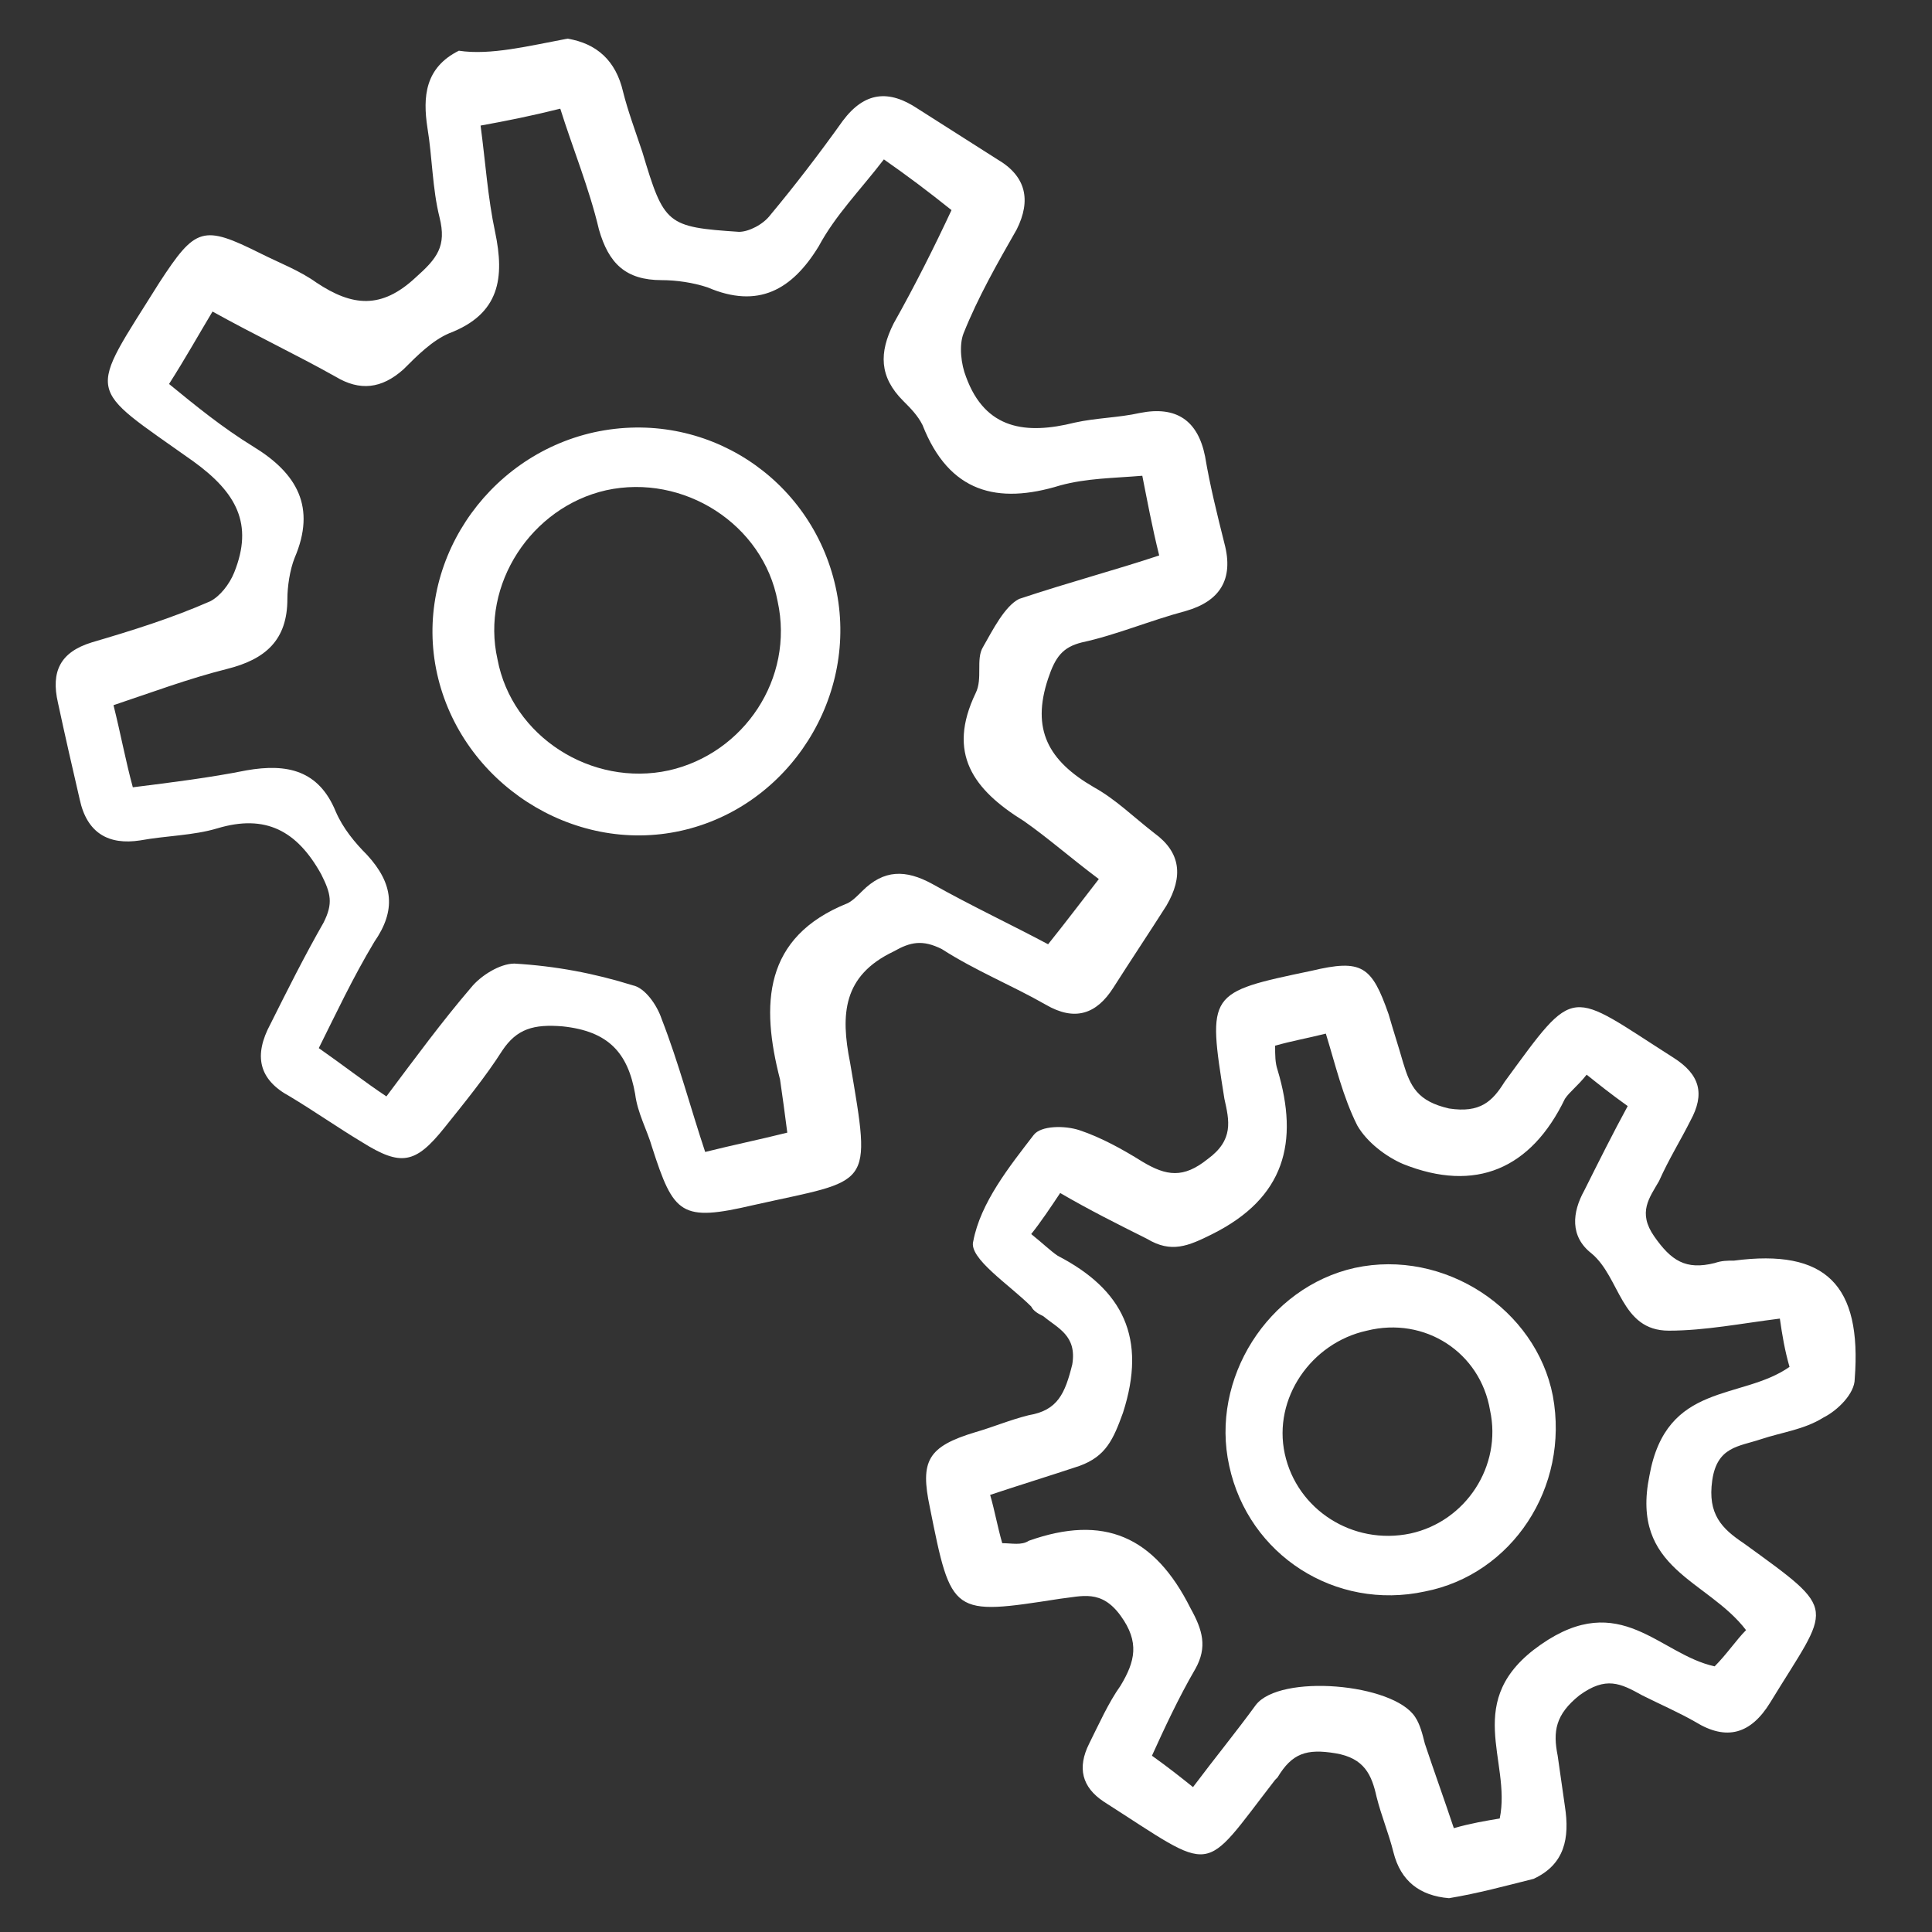
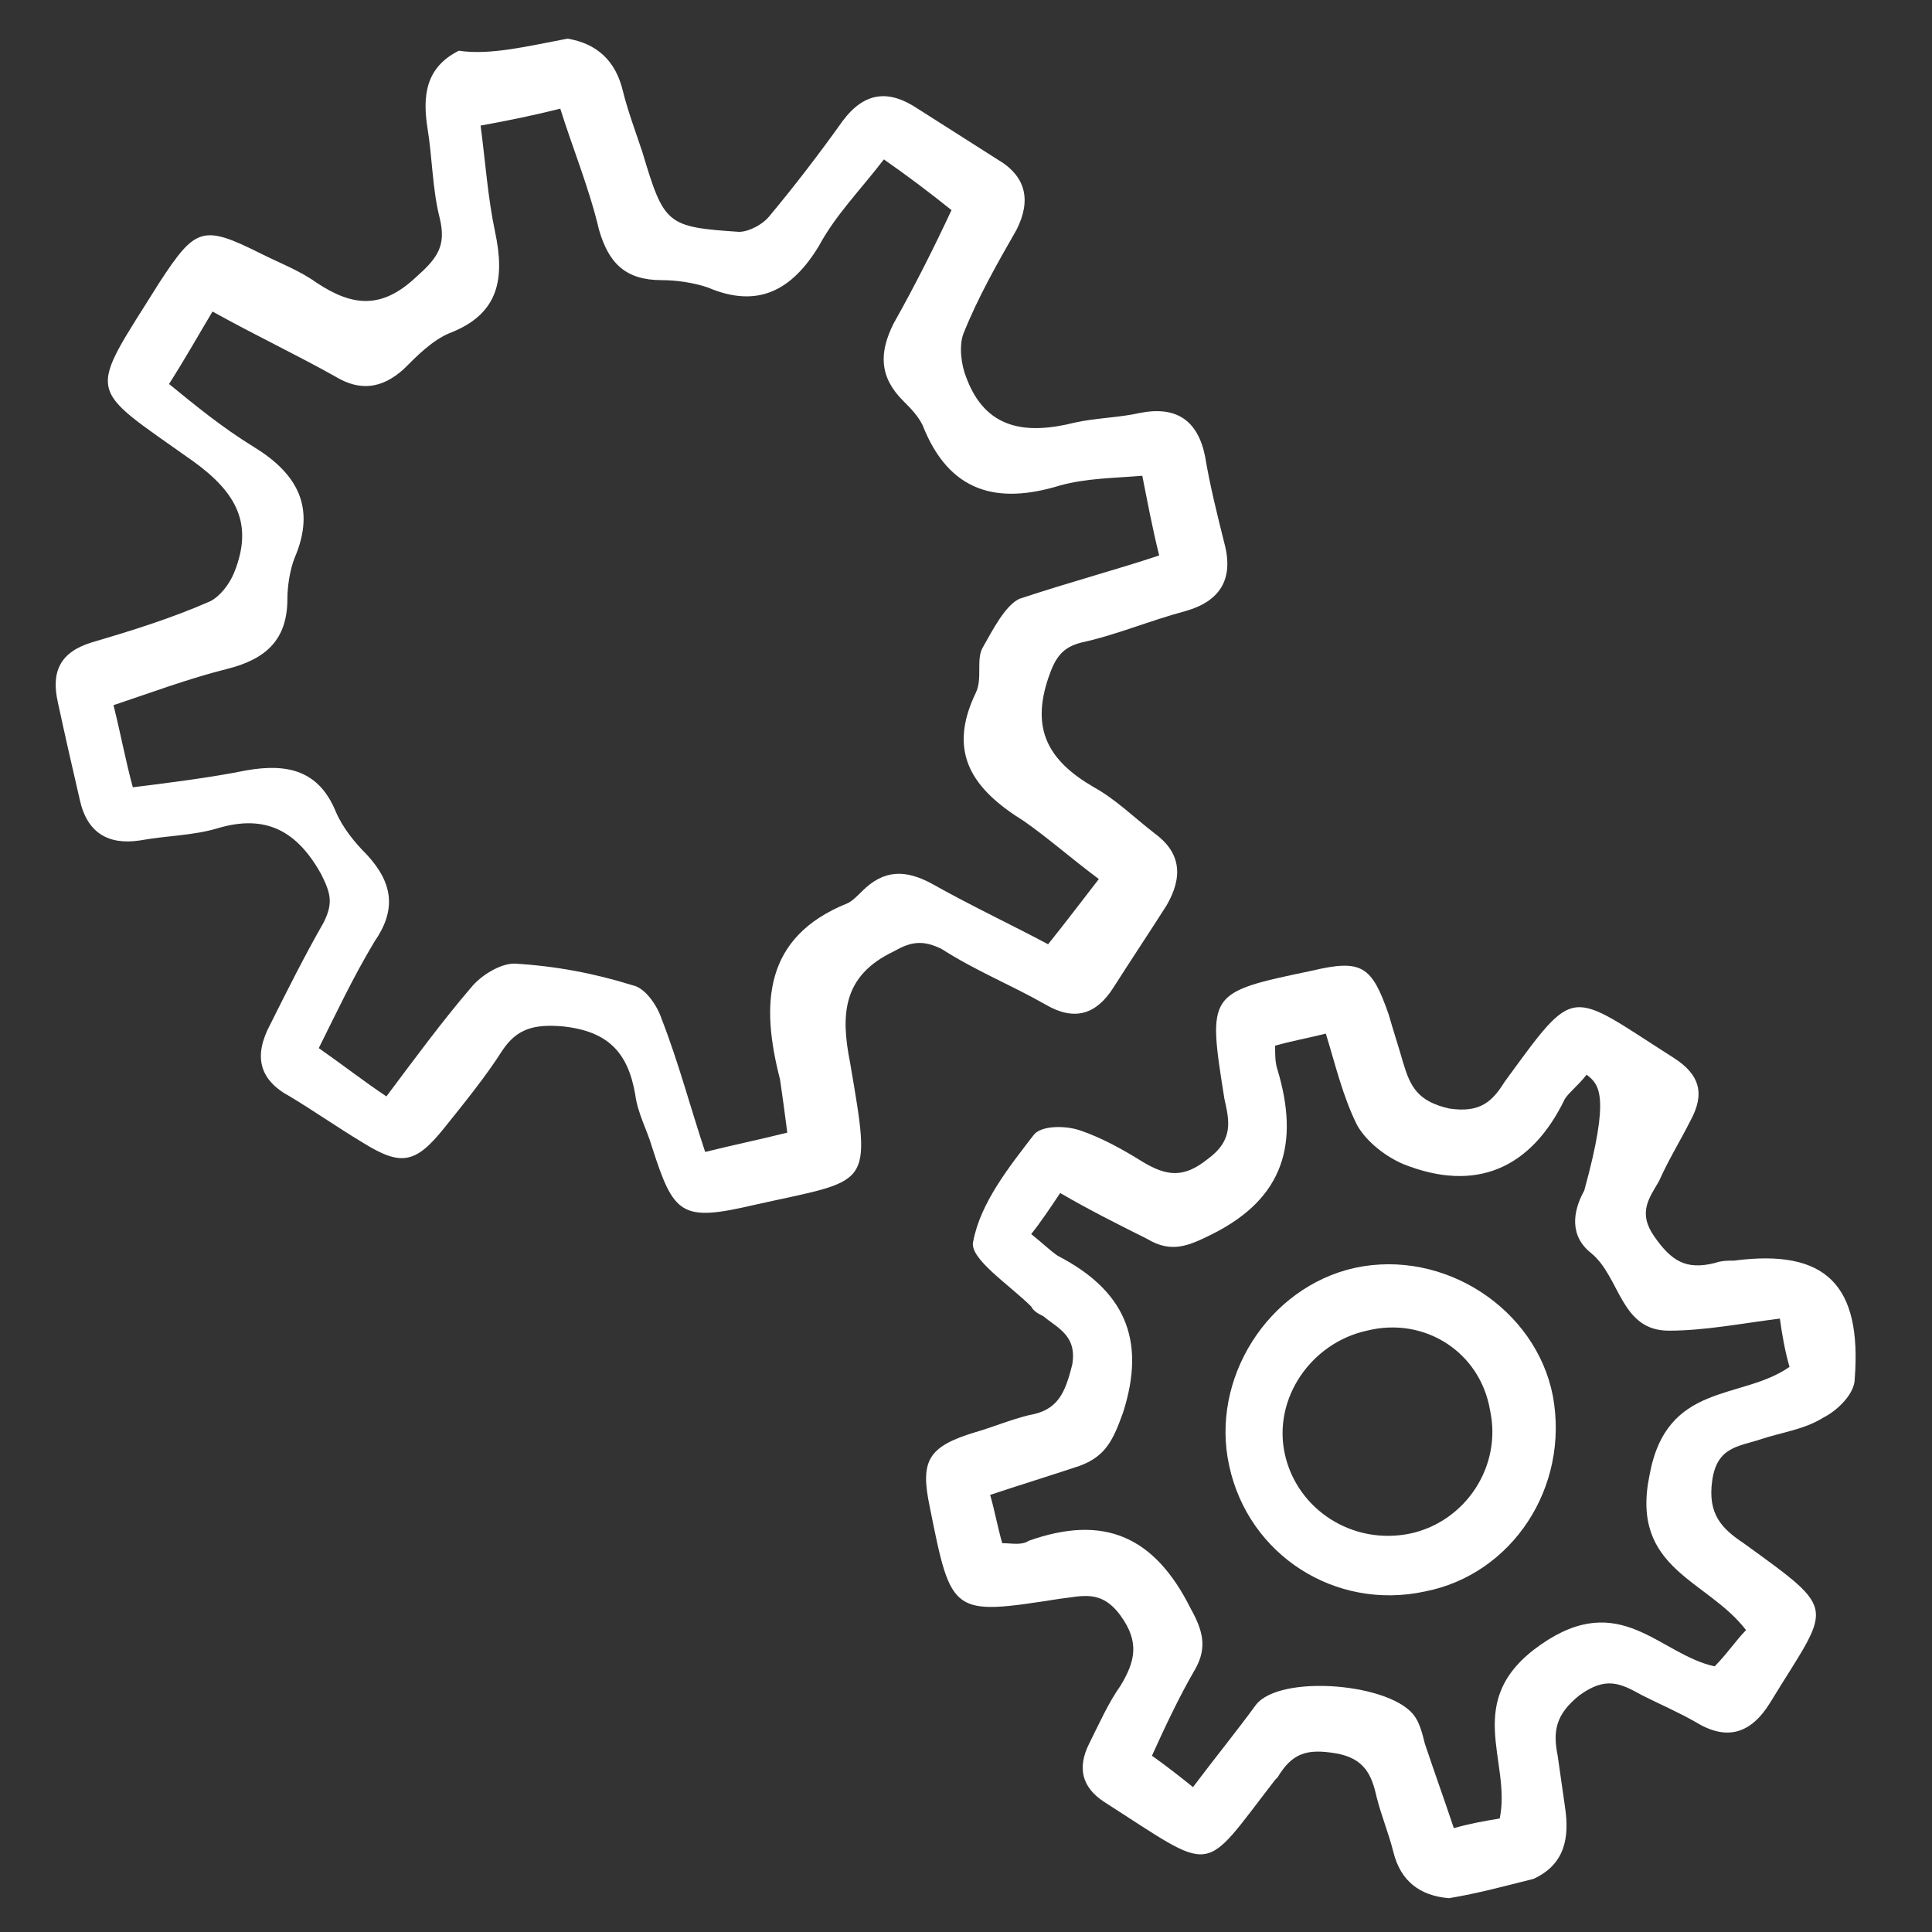
<svg xmlns="http://www.w3.org/2000/svg" version="1.1" id="Layer_1" x="0px" y="0px" viewBox="0 0 80 80" style="enable-background:new 0 0 80 80;" xml:space="preserve">
  <rect x="0" y="0" width="80" height="80" fill="#333333" stroke="none" />
  <style type="text/css">
	.st0{fill:#FFAC00;}
	.st1{fill:#FFFFFF;}
</style>
  <g>
    <path class="st1" d="M23.5,1.6c1.2,0.2,2,0.9,2.3,2.2c0.2,0.8,0.5,1.6,0.8,2.5c0.9,3,1,3.1,4,3.3c0.4,0,1-0.3,1.3-0.7   c1-1.2,2-2.5,3-3.9c0.9-1.2,1.9-1.3,3.1-0.5c1.1,0.7,2.2,1.4,3.3,2.1c1.2,0.7,1.4,1.7,0.8,2.9c-0.8,1.4-1.6,2.8-2.2,4.3   c-0.2,0.5-0.1,1.3,0.1,1.8c0.8,2.2,2.5,2.4,4.5,1.9c0.9-0.2,1.8-0.2,2.7-0.4c1.5-0.3,2.4,0.3,2.7,1.8c0.2,1.2,0.5,2.4,0.8,3.6   c0.4,1.5-0.2,2.4-1.6,2.8c-1.5,0.4-2.9,1-4.3,1.3c-0.8,0.2-1.1,0.6-1.4,1.5c-0.7,2.1,0,3.4,1.9,4.5c0.9,0.5,1.6,1.2,2.5,1.9   c1.1,0.8,1.2,1.8,0.5,3c-0.7,1.1-1.5,2.3-2.2,3.4c-0.7,1.1-1.6,1.4-2.8,0.7c-1.4-0.8-2.9-1.4-4.3-2.3c-0.8-0.4-1.3-0.3-2,0.1   c-2.1,1-2.2,2.6-1.8,4.6c0.9,5.3,0.9,4.8-4,5.9c-3,0.7-3.3,0.4-4.2-2.4c-0.2-0.7-0.6-1.4-0.7-2.2c-0.3-1.7-1.1-2.6-3-2.8   c-1.2-0.1-1.9,0.1-2.5,1c-0.7,1.1-1.6,2.2-2.4,3.2c-1.2,1.5-1.8,1.6-3.4,0.6c-1-0.6-2-1.3-3-1.9c-1.3-0.7-1.5-1.7-0.8-3   c0.7-1.4,1.4-2.8,2.2-4.2c0.4-0.8,0.3-1.2-0.1-2c-1-1.8-2.3-2.5-4.3-1.9c-1,0.3-2.1,0.3-3.2,0.5c-1.3,0.2-2.2-0.3-2.5-1.7   c-0.3-1.3-0.6-2.6-0.9-4c-0.3-1.3,0.1-2.1,1.4-2.5c1.7-0.5,3.3-1,4.9-1.7c0.4-0.2,0.8-0.7,1-1.2c0.8-2,0.1-3.3-1.7-4.6   c-4.5-3.2-4.4-2.6-1.4-7.4c1.5-2.3,1.8-2.4,4.2-1.2c0.8,0.4,1.6,0.7,2.3,1.2c1.5,1,2.7,1.1,4.1-0.2c0.9-0.8,1.3-1.3,1-2.5   c-0.3-1.2-0.3-2.5-0.5-3.7c-0.2-1.3-0.1-2.5,1.3-3.2C20.3,2.3,21.9,1.9,23.5,1.6z M48,23c-0.3-1.2-0.5-2.3-0.7-3.3   c-1.2,0.1-2.3,0.1-3.4,0.4c-2.6,0.8-4.6,0.3-5.7-2.5c-0.2-0.4-0.5-0.7-0.8-1c-1-1-1-2-0.4-3.2c0.9-1.6,1.7-3.2,2.4-4.7   c-1-0.8-1.8-1.4-2.8-2.1c-1,1.3-2,2.3-2.7,3.6c-1.1,1.8-2.5,2.6-4.6,1.7c-0.6-0.2-1.3-0.3-1.9-0.3c-1.5,0-2.2-0.7-2.6-2.1   c-0.4-1.7-1.1-3.4-1.6-5c-1.2,0.3-2.2,0.5-3.3,0.7c0.2,1.5,0.3,3,0.6,4.4c0.4,1.9,0.2,3.4-1.9,4.2c-0.7,0.3-1.3,0.9-1.9,1.5   c-0.9,0.8-1.8,0.9-2.8,0.3c-1.6-0.9-3.3-1.7-5.1-2.7c-0.6,1-1.1,1.9-1.8,3c1.1,0.9,2.2,1.8,3.5,2.6c1.8,1.1,2.6,2.5,1.7,4.6   c-0.2,0.5-0.3,1.2-0.3,1.7c0,1.7-0.9,2.5-2.5,2.9c-1.6,0.4-3.2,1-4.7,1.5c0.3,1.2,0.5,2.3,0.8,3.4c1.6-0.2,3.2-0.4,4.7-0.7   c1.7-0.3,3,0,3.7,1.7c0.3,0.7,0.8,1.3,1.3,1.8c1.1,1.2,1.2,2.3,0.3,3.6c-0.9,1.5-1.6,3-2.3,4.4c1,0.7,1.9,1.4,2.8,2   c1.2-1.6,2.3-3.1,3.5-4.5c0.4-0.5,1.2-1,1.8-1c1.7,0.1,3.3,0.4,4.9,0.9c0.5,0.1,1,0.8,1.2,1.4c0.7,1.8,1.2,3.7,1.8,5.5   c1.2-0.3,2.2-0.5,3.4-0.8c-0.1-0.8-0.2-1.5-0.3-2.2c-0.8-3.1-0.7-5.9,2.8-7.3c0.2-0.1,0.4-0.3,0.6-0.5c0.9-0.9,1.8-0.9,2.9-0.3   c1.6,0.9,3.3,1.7,4.8,2.5c0.8-1,1.4-1.8,2.1-2.7c-1.2-0.9-2.1-1.7-3.1-2.4c-2.1-1.3-3.2-2.8-2-5.3c0.3-0.6,0-1.4,0.3-1.9   c0.4-0.7,0.9-1.7,1.5-2C44.3,24.1,46.2,23.6,48,23z" />
-     <path class="st1" d="M60,78.6c-1.2-0.1-2-0.7-2.3-1.9c-0.2-0.8-0.5-1.5-0.7-2.3c-0.2-0.9-0.5-1.6-1.7-1.8c-1.2-0.2-1.8,0-2.4,1   c0,0-0.1,0.1-0.1,0.1c-3.1,4-2.4,3.9-7.1,0.9c-0.9-0.6-1.1-1.4-0.6-2.4c0.4-0.8,0.8-1.7,1.3-2.4c0.6-1,0.8-1.8,0-2.9   c-0.8-1.1-1.6-0.8-2.5-0.7c-4.5,0.7-4.5,0.7-5.4-3.8c-0.4-1.9-0.1-2.5,1.9-3.1c0.7-0.2,1.4-0.5,2.2-0.7c1.2-0.2,1.5-0.9,1.8-2.1   c0.2-1.2-0.6-1.5-1.2-2c-0.2-0.1-0.4-0.2-0.5-0.4c-0.9-0.9-2.6-2-2.4-2.7c0.3-1.6,1.5-3.1,2.5-4.4c0.3-0.4,1.3-0.4,1.9-0.2   c0.9,0.3,1.8,0.8,2.6,1.3c1,0.6,1.7,0.7,2.7-0.1c1.1-0.8,0.9-1.6,0.7-2.5c-0.7-4.4-0.7-4.4,3.6-5.3c2.1-0.5,2.5-0.2,3.2,1.8   c0.2,0.7,0.4,1.3,0.6,2c0.3,1,0.6,1.6,1.9,1.9c1.3,0.2,1.8-0.3,2.3-1.1c3-4.1,2.6-3.8,7-1c1.1,0.7,1.3,1.5,0.7,2.6   c-0.4,0.8-0.9,1.6-1.3,2.5c-0.4,0.7-0.9,1.3-0.2,2.3c0.7,1,1.3,1.4,2.5,1.1c0.3-0.1,0.5-0.1,0.8-0.1c3.8-0.5,5.3,1,5,4.9   c0,0.6-0.7,1.3-1.3,1.6c-0.8,0.5-1.7,0.6-2.6,0.9c-0.9,0.3-1.8,0.3-2,1.7c-0.2,1.4,0.4,2,1.3,2.6c4,2.9,3.6,2.5,1.1,6.6   c-0.8,1.3-1.8,1.6-3.1,0.8c-0.7-0.4-1.4-0.7-2.2-1.1c-0.9-0.5-1.5-0.8-2.6,0c-1,0.8-1.1,1.5-0.9,2.5c0.1,0.7,0.2,1.4,0.3,2.1   c0.2,1.3,0,2.4-1.3,3C62.3,78.1,61.2,78.4,60,78.6z M65.7,44.5c-0.4,0.5-0.7,0.7-0.9,1c-1.4,2.9-3.7,3.9-6.7,2.7   c-0.7-0.3-1.5-0.9-1.9-1.6c-0.6-1.2-0.9-2.5-1.3-3.8c-0.8,0.2-1.4,0.3-2.1,0.5c0,0.4,0,0.7,0.1,1c0.9,3,0.3,5.3-2.7,6.8   c-1,0.5-1.7,0.8-2.7,0.2c-1.2-0.6-2.4-1.2-3.6-1.9c-0.4,0.6-0.8,1.2-1.2,1.7c0.5,0.4,0.8,0.7,1.1,0.9c2.7,1.4,3.7,3.4,2.7,6.5   c-0.4,1.1-0.7,1.8-1.8,2.2c-1.2,0.4-2.5,0.8-3.7,1.2c0.2,0.7,0.3,1.3,0.5,2c0.4,0,0.8,0.1,1.1-0.1c3.1-1.1,5.2-0.2,6.7,2.8   c0.5,0.9,0.7,1.6,0.2,2.5c-0.7,1.2-1.3,2.5-1.8,3.6c0.7,0.5,1.2,0.9,1.7,1.3c0.9-1.2,1.8-2.3,2.6-3.4c1-1.3,5.7-0.9,6.6,0.5   c0.2,0.3,0.3,0.7,0.4,1.1c0.4,1.2,0.8,2.3,1.2,3.5c0.7-0.2,1.3-0.3,1.9-0.4c0.5-2.4-1.6-4.9,1.7-7.2c3.3-2.3,4.9,0.4,7.2,0.9   c0.5-0.5,0.9-1.1,1.3-1.5c-1.6-2.1-4.8-2.5-4-6.4c0.7-3.9,3.8-3.1,5.8-4.5c-0.2-0.7-0.3-1.3-0.4-2c-1.6,0.2-3.1,0.5-4.6,0.5   c-2,0-2-2.2-3.2-3.2c-0.9-0.7-0.8-1.7-0.3-2.6c0.6-1.2,1.2-2.4,1.8-3.5C66.7,45.3,66.2,44.9,65.7,44.5z" />
-     <path class="st1" d="M24.6,17.9c4.6-1,9,1.9,10,6.4c1,4.5-1.9,9.1-6.4,10.1c-4.5,1-9.1-2-10.1-6.5C17.1,23.4,20.1,18.9,24.6,17.9z    M27.7,31.9c3.1-0.7,5.2-3.8,4.5-7c-0.6-3.2-3.9-5.3-7.1-4.6c-3.1,0.7-5.2,3.9-4.5,7C21.2,30.5,24.5,32.6,27.7,31.9z" />
+     <path class="st1" d="M60,78.6c-1.2-0.1-2-0.7-2.3-1.9c-0.2-0.8-0.5-1.5-0.7-2.3c-0.2-0.9-0.5-1.6-1.7-1.8c-1.2-0.2-1.8,0-2.4,1   c0,0-0.1,0.1-0.1,0.1c-3.1,4-2.4,3.9-7.1,0.9c-0.9-0.6-1.1-1.4-0.6-2.4c0.4-0.8,0.8-1.7,1.3-2.4c0.6-1,0.8-1.8,0-2.9   c-0.8-1.1-1.6-0.8-2.5-0.7c-4.5,0.7-4.5,0.7-5.4-3.8c-0.4-1.9-0.1-2.5,1.9-3.1c0.7-0.2,1.4-0.5,2.2-0.7c1.2-0.2,1.5-0.9,1.8-2.1   c0.2-1.2-0.6-1.5-1.2-2c-0.2-0.1-0.4-0.2-0.5-0.4c-0.9-0.9-2.6-2-2.4-2.7c0.3-1.6,1.5-3.1,2.5-4.4c0.3-0.4,1.3-0.4,1.9-0.2   c0.9,0.3,1.8,0.8,2.6,1.3c1,0.6,1.7,0.7,2.7-0.1c1.1-0.8,0.9-1.6,0.7-2.5c-0.7-4.4-0.7-4.4,3.6-5.3c2.1-0.5,2.5-0.2,3.2,1.8   c0.2,0.7,0.4,1.3,0.6,2c0.3,1,0.6,1.6,1.9,1.9c1.3,0.2,1.8-0.3,2.3-1.1c3-4.1,2.6-3.8,7-1c1.1,0.7,1.3,1.5,0.7,2.6   c-0.4,0.8-0.9,1.6-1.3,2.5c-0.4,0.7-0.9,1.3-0.2,2.3c0.7,1,1.3,1.4,2.5,1.1c0.3-0.1,0.5-0.1,0.8-0.1c3.8-0.5,5.3,1,5,4.9   c0,0.6-0.7,1.3-1.3,1.6c-0.8,0.5-1.7,0.6-2.6,0.9c-0.9,0.3-1.8,0.3-2,1.7c-0.2,1.4,0.4,2,1.3,2.6c4,2.9,3.6,2.5,1.1,6.6   c-0.8,1.3-1.8,1.6-3.1,0.8c-0.7-0.4-1.4-0.7-2.2-1.1c-0.9-0.5-1.5-0.8-2.6,0c-1,0.8-1.1,1.5-0.9,2.5c0.1,0.7,0.2,1.4,0.3,2.1   c0.2,1.3,0,2.4-1.3,3C62.3,78.1,61.2,78.4,60,78.6z M65.7,44.5c-0.4,0.5-0.7,0.7-0.9,1c-1.4,2.9-3.7,3.9-6.7,2.7   c-0.7-0.3-1.5-0.9-1.9-1.6c-0.6-1.2-0.9-2.5-1.3-3.8c-0.8,0.2-1.4,0.3-2.1,0.5c0,0.4,0,0.7,0.1,1c0.9,3,0.3,5.3-2.7,6.8   c-1,0.5-1.7,0.8-2.7,0.2c-1.2-0.6-2.4-1.2-3.6-1.9c-0.4,0.6-0.8,1.2-1.2,1.7c0.5,0.4,0.8,0.7,1.1,0.9c2.7,1.4,3.7,3.4,2.7,6.5   c-0.4,1.1-0.7,1.8-1.8,2.2c-1.2,0.4-2.5,0.8-3.7,1.2c0.2,0.7,0.3,1.3,0.5,2c0.4,0,0.8,0.1,1.1-0.1c3.1-1.1,5.2-0.2,6.7,2.8   c0.5,0.9,0.7,1.6,0.2,2.5c-0.7,1.2-1.3,2.5-1.8,3.6c0.7,0.5,1.2,0.9,1.7,1.3c0.9-1.2,1.8-2.3,2.6-3.4c1-1.3,5.7-0.9,6.6,0.5   c0.2,0.3,0.3,0.7,0.4,1.1c0.4,1.2,0.8,2.3,1.2,3.5c0.7-0.2,1.3-0.3,1.9-0.4c0.5-2.4-1.6-4.9,1.7-7.2c3.3-2.3,4.9,0.4,7.2,0.9   c0.5-0.5,0.9-1.1,1.3-1.5c-1.6-2.1-4.8-2.5-4-6.4c0.7-3.9,3.8-3.1,5.8-4.5c-0.2-0.7-0.3-1.3-0.4-2c-1.6,0.2-3.1,0.5-4.6,0.5   c-2,0-2-2.2-3.2-3.2c-0.9-0.7-0.8-1.7-0.3-2.6C66.7,45.3,66.2,44.9,65.7,44.5z" />
    <path class="st1" d="M59,65.9c-3.7,0.8-7.3-1.5-8.1-5.2c-0.8-3.6,1.6-7.4,5.2-8.2c3.7-0.8,7.5,1.7,8.2,5.3   C65,61.6,62.6,65.2,59,65.9z M56.6,55.1c-2.3,0.5-3.9,2.8-3.4,5.1c0.5,2.3,2.8,3.8,5.2,3.3c2.3-0.5,3.8-2.8,3.3-5.1   C61.3,56,59,54.5,56.6,55.1z" />
  </g>
</svg>